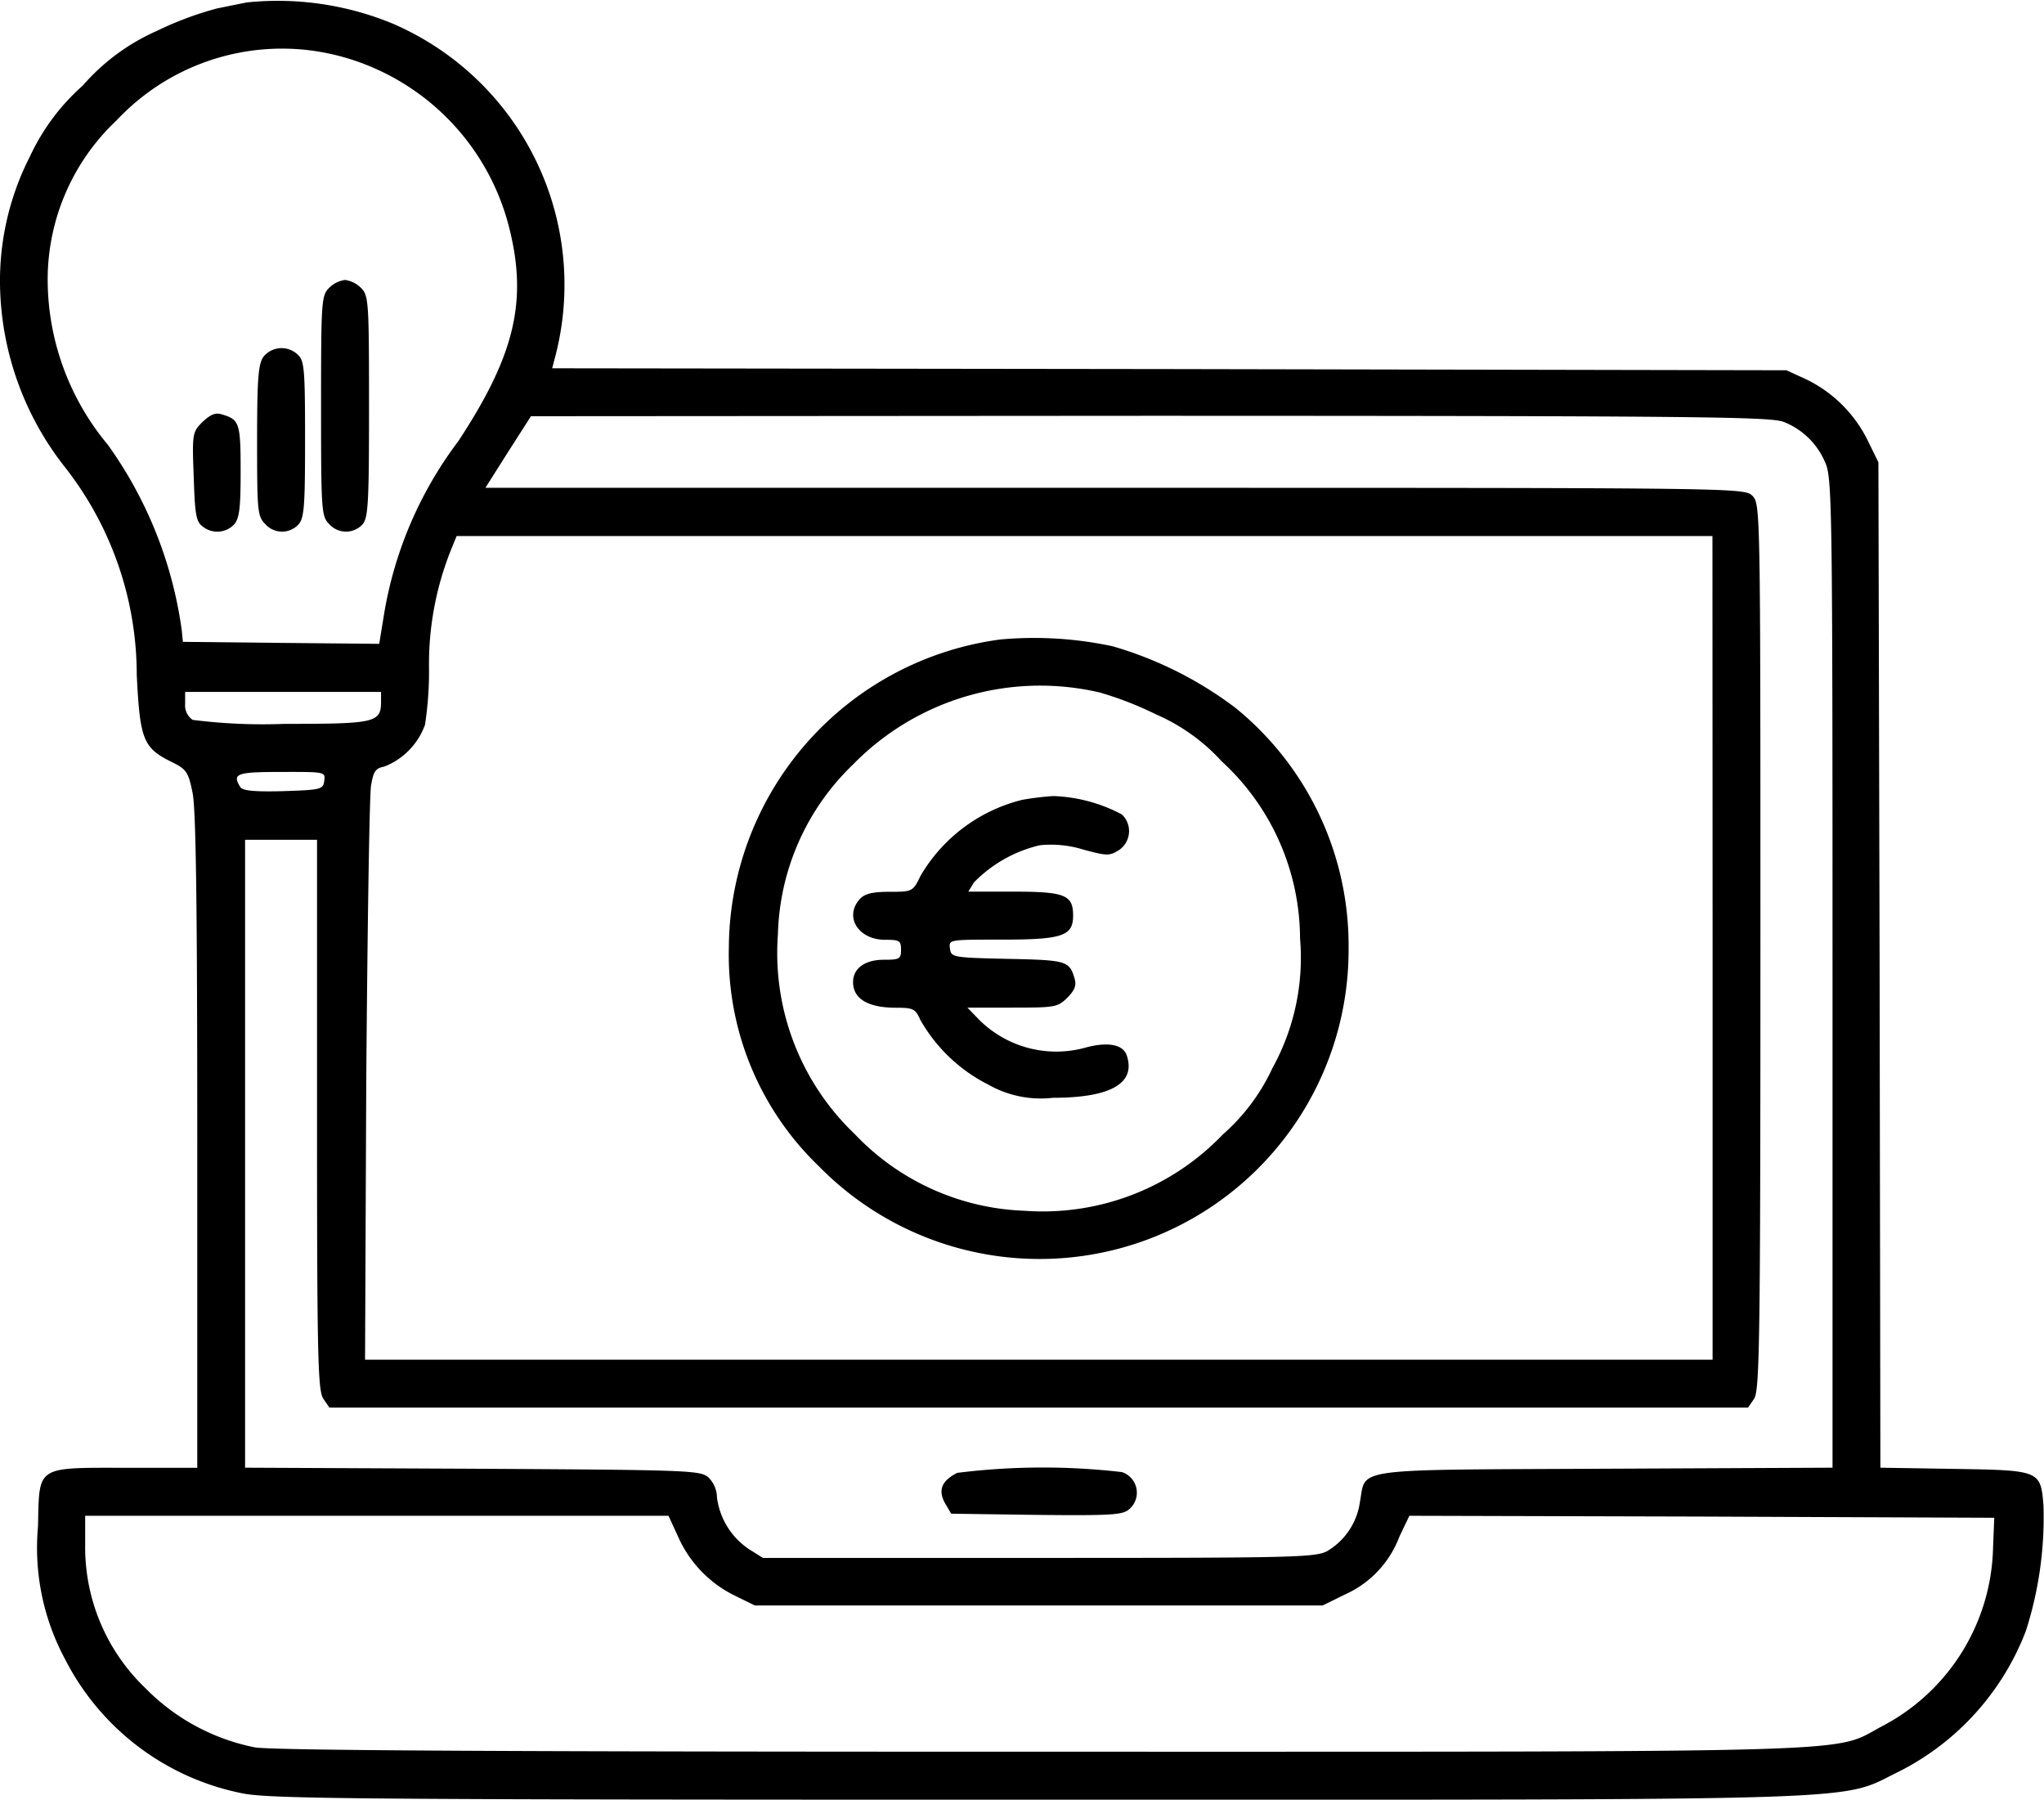
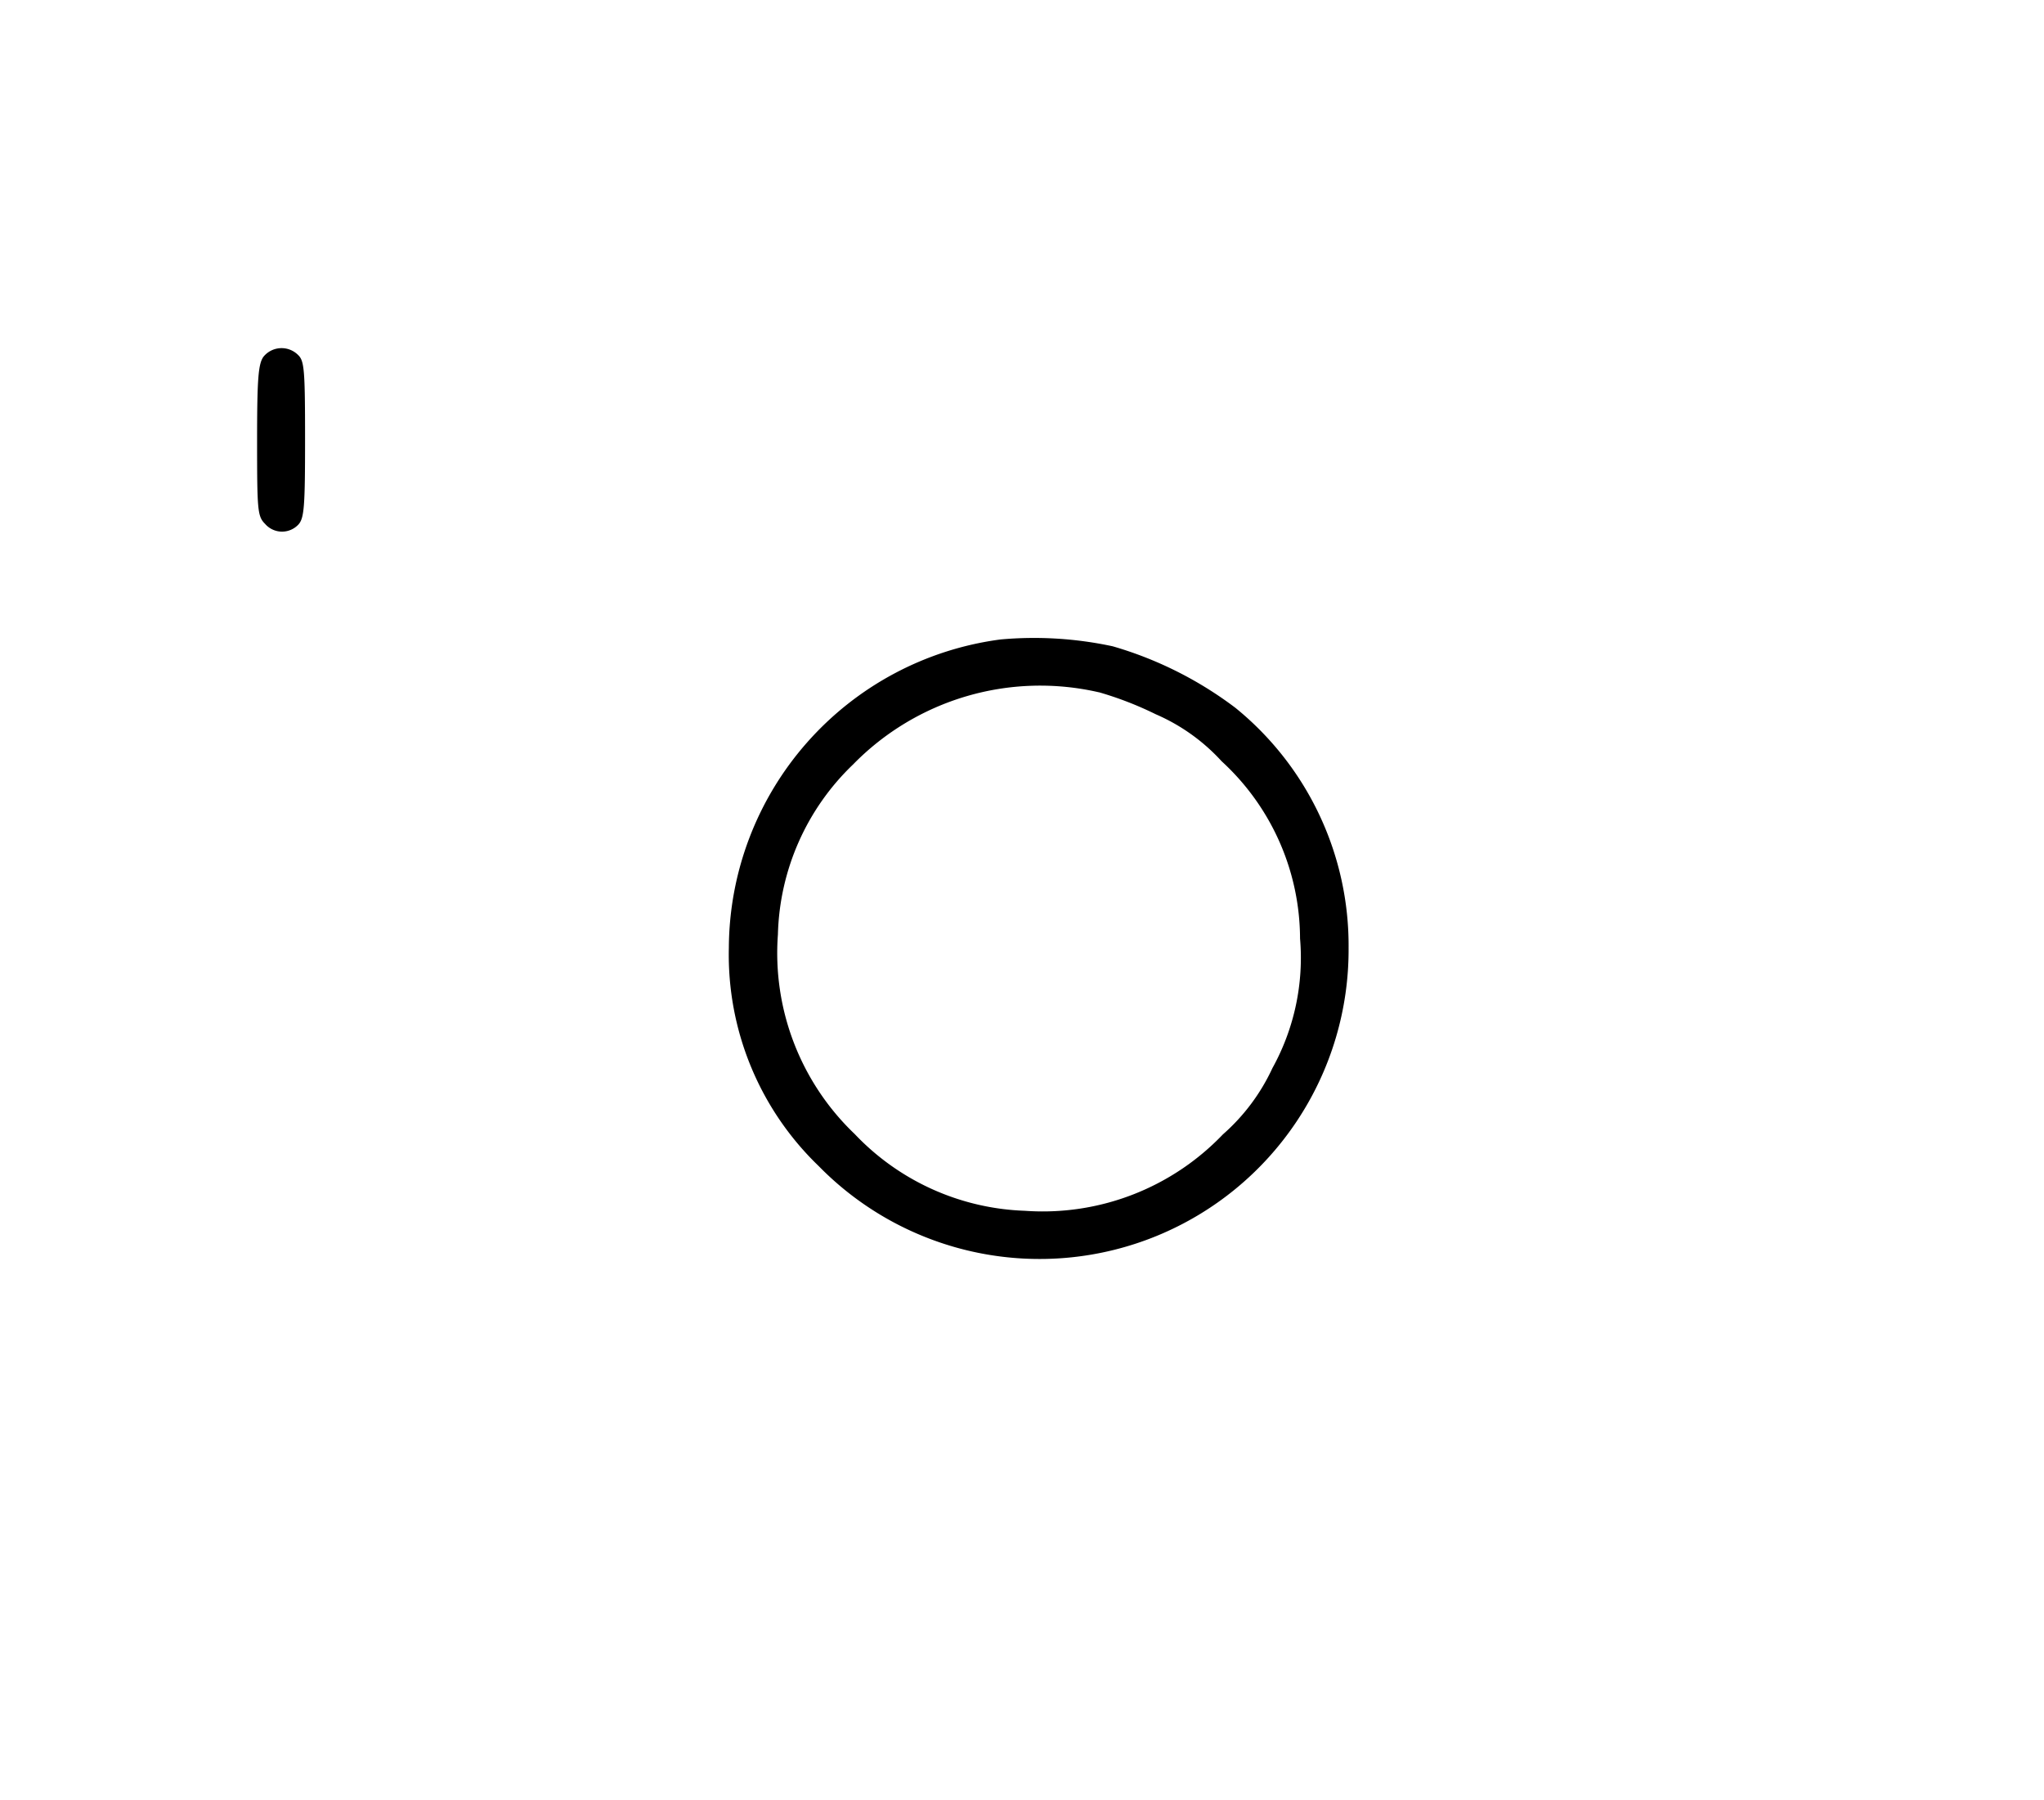
<svg xmlns="http://www.w3.org/2000/svg" width="39.116" height="34.431" viewBox="0 0 39.116 34.431">
  <g id="umbraco-service2" transform="translate(-0.7 481)">
-     <path id="Path_10490" data-name="Path 10490" d="M5.429-480.954c-.084.015-.344.069-.574.115a6.382,6.382,0,0,0-1.148.428,4.035,4.035,0,0,0-1.423,1.048,4.135,4.135,0,0,0-1.01,1.354A5.231,5.231,0,0,0,.7-475.567a5.773,5.773,0,0,0,1.255,3.52,6.442,6.442,0,0,1,1.362,3.956c.061,1.24.122,1.4.666,1.668.283.138.321.191.4.582.069.3.092,2.219.092,6.672v6.251H3.156c-1.79,0-1.7-.054-1.729,1.125a4.5,4.5,0,0,0,.52,2.54,4.872,4.872,0,0,0,3.39,2.563c.52.107,2.242.122,15.241.122,16.343,0,15.287.031,16.458-.536a5.028,5.028,0,0,0,2.433-2.693,7.107,7.107,0,0,0,.337-2.4c-.054-.673-.069-.673-1.706-.7l-1.415-.023-.015-9.618-.023-9.618-.214-.436a2.55,2.55,0,0,0-1.194-1.163l-.352-.161-11.814-.023-11.806-.015.046-.176a5.439,5.439,0,0,0-3.1-6.419A5.765,5.765,0,0,0,5.429-480.954Zm1.607.987a4.542,4.542,0,0,1,3.4,3.29c.367,1.423.122,2.464-.964,4.116a7.533,7.533,0,0,0-1.415,3.267l-.1.612L6.087-468.7,4.2-468.72l-.023-.23a7.935,7.935,0,0,0-1.415-3.543,4.94,4.94,0,0,1-1.148-3.038A4.184,4.184,0,0,1,2.934-478.7,4.336,4.336,0,0,1,7.035-479.967Zm27.8,7.039a1.432,1.432,0,0,1,.788.765c.138.291.145.734.145,9.771v9.472L31.4-452.9c-4.9.023-4.553-.023-4.675.635a1.3,1.3,0,0,1-.627.941c-.23.122-.658.13-5.524.13H15.3l-.268-.168a1.407,1.407,0,0,1-.612-.995.545.545,0,0,0-.161-.375c-.153-.138-.36-.145-4.514-.168L5.39-452.92v-12.013H6.767v5.264c0,4.637.015,5.279.122,5.432l.115.168H34.152l.115-.168c.107-.153.122-1.1.122-8.646,0-8.378,0-8.478-.153-8.631s-.252-.153-12.2-.153H9.989l.436-.689.436-.681,11.844-.008C33.226-473.043,34.58-473.027,34.833-472.928Zm-1.362,10.061v7.881H7.686l.023-5.333c.023-2.938.061-5.486.092-5.654.046-.268.084-.329.252-.36a1.35,1.35,0,0,0,.78-.8,6.683,6.683,0,0,0,.077-1.094,5.872,5.872,0,0,1,.413-2.234l.115-.283H33.471ZM7.992-467.579c0,.406-.107.428-1.844.428a10.681,10.681,0,0,1-1.76-.076.333.333,0,0,1-.145-.306v-.229H7.992Zm-1.086,1.515c-.023.168-.061.176-.78.2-.559.015-.78-.008-.826-.076-.161-.26-.077-.291.788-.291C6.921-466.233,6.928-466.233,6.905-466.064ZM13.677-451.6a2.284,2.284,0,0,0,1.094,1.132l.375.184H26.011l.436-.214A1.972,1.972,0,0,0,27.48-451.6l.191-.4,5.593.015,5.6.023-.023.574a3.955,3.955,0,0,1-2.15,3.428c-.926.5-.054.474-16.083.474-10.077,0-14.721-.023-15.035-.084A4.032,4.032,0,0,1,3.485-448.7a3.73,3.73,0,0,1-1.155-2.747V-452H13.493Z" transform="translate(0 0)" />
-     <path id="Path_10491" data-name="Path 10491" d="M81.153-410.847c-.145.145-.153.253-.153,2.257s.008,2.112.153,2.257a.429.429,0,0,0,.635.015c.115-.122.13-.4.13-2.257,0-2.02-.008-2.127-.153-2.272a.529.529,0,0,0-.306-.153A.529.529,0,0,0,81.153-410.847Z" transform="translate(-74.156 -64.644)" />
    <path id="Path_10492" data-name="Path 10492" d="M65.122-393.773c-.1.138-.122.428-.122,1.607,0,1.339.008,1.446.153,1.591a.429.429,0,0,0,.635.015c.115-.122.13-.352.13-1.637,0-1.347-.015-1.5-.138-1.614A.447.447,0,0,0,65.122-393.773Z" transform="translate(-59.38 -80.402)" />
-     <path id="Path_10493" data-name="Path 10493" d="M49.2-377.422c-.191.191-.2.222-.168,1.041.023.735.046.865.168.956a.444.444,0,0,0,.6-.031c.107-.115.13-.314.13-1.025,0-.926-.023-.987-.36-1.086C49.449-377.606,49.358-377.568,49.2-377.422Z" transform="translate(-44.625 -95.505)" />
-     <path id="Path_10494" data-name="Path 10494" d="M236.48-113.938c-.3.153-.367.329-.237.574l.122.207,1.63.023c1.446.015,1.653,0,1.775-.107a.415.415,0,0,0-.138-.712A13.168,13.168,0,0,0,236.48-113.938Z" transform="translate(-217.462 -338.883)" />
    <path id="Path_10495" data-name="Path 10495" d="M188.2-321.5a5.98,5.98,0,0,0-5.2,5.9,5.608,5.608,0,0,0,1.722,4.178A5.914,5.914,0,0,0,194.86-315.6a5.855,5.855,0,0,0-2.165-4.591,7.216,7.216,0,0,0-2.349-1.178A7.165,7.165,0,0,0,188.2-321.5Zm1.882,1.01a6.585,6.585,0,0,1,1.087.421,3.69,3.69,0,0,1,1.262.9,4.619,4.619,0,0,1,1.5,3.39,4.357,4.357,0,0,1-.528,2.479,3.826,3.826,0,0,1-.949,1.27,4.768,4.768,0,0,1-3.787,1.461,4.709,4.709,0,0,1-3.259-1.469,4.785,4.785,0,0,1-1.469-3.818,4.663,4.663,0,0,1,1.438-3.252A5.006,5.006,0,0,1,190.077-320.49Z" transform="translate(-168.352 -147.266)" />
-     <path id="Path_10496" data-name="Path 10496" d="M217.244-281.834a3.123,3.123,0,0,0-1.943,1.446c-.153.314-.161.314-.6.314-.329,0-.474.038-.566.138-.306.337-.031.78.482.78.275,0,.306.015.306.191s-.031.191-.329.191c-.367,0-.589.168-.589.428,0,.321.291.49.819.49.337,0,.375.023.467.23a3.1,3.1,0,0,0,1.3,1.24,2.037,2.037,0,0,0,1.24.253c1.1,0,1.584-.275,1.415-.8-.061-.214-.344-.275-.765-.168a2.092,2.092,0,0,1-2.058-.52l-.23-.237h.865c.811,0,.865-.008,1.048-.191.145-.145.176-.237.138-.367-.1-.337-.153-.352-1.285-.375-1.056-.023-1.079-.031-1.1-.2s-.023-.168.995-.168c1.155,0,1.362-.069,1.362-.459s-.145-.459-1.125-.459h-.88l.107-.176a2.585,2.585,0,0,1,1.262-.712,2.1,2.1,0,0,1,.834.084c.451.122.5.122.681.008a.438.438,0,0,0,.054-.681,3.013,3.013,0,0,0-1.316-.352A5.687,5.687,0,0,0,217.244-281.834Z" transform="translate(-196.98 -183.864)" />
  </g>
</svg>